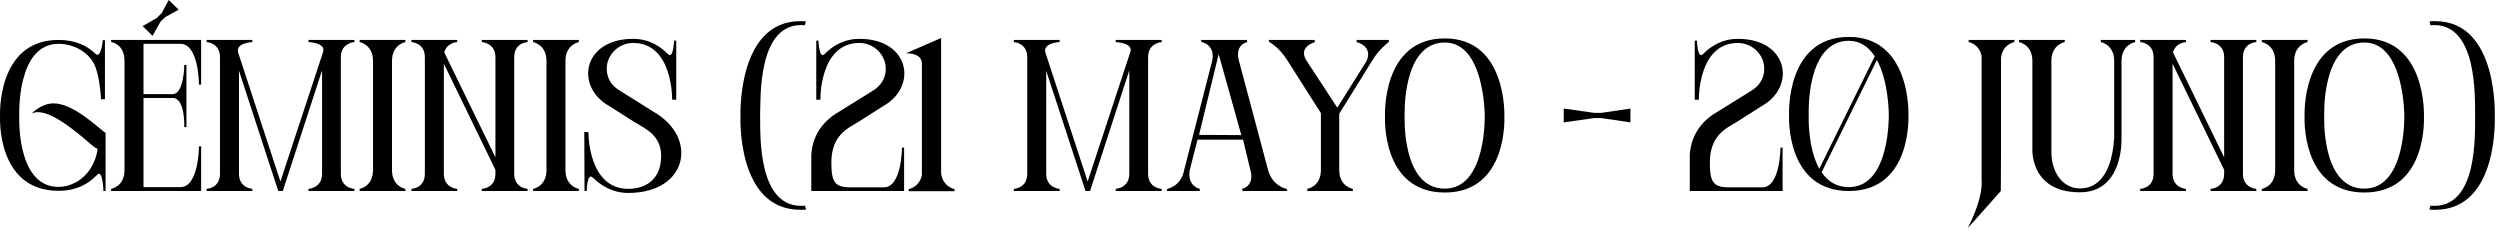
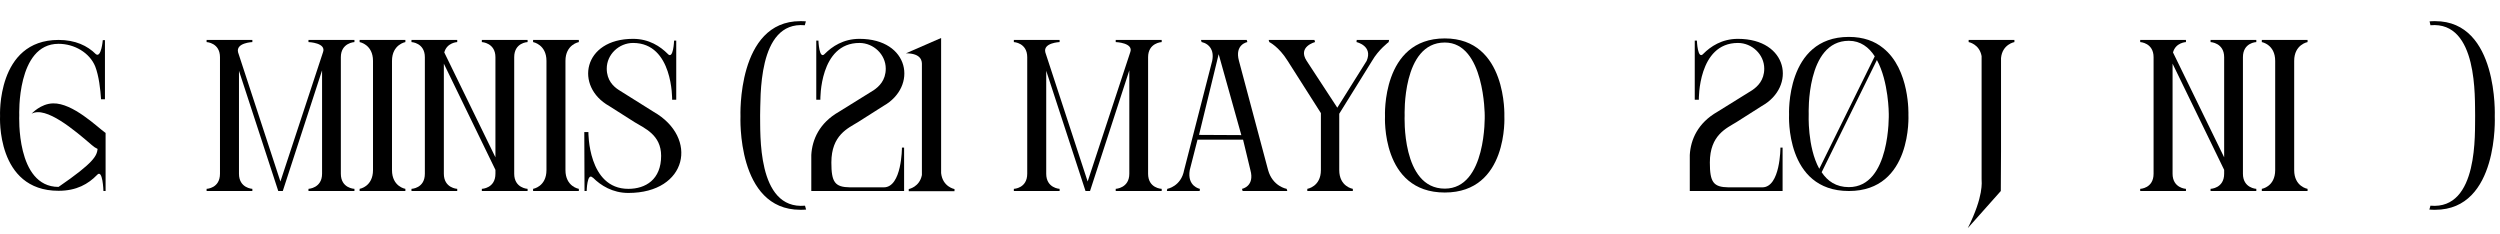
<svg xmlns="http://www.w3.org/2000/svg" fill="none" height="100%" overflow="visible" preserveAspectRatio="none" style="display: block;" viewBox="0 0 278 26" width="100%">
  <g id="TTULO">
-     <path d="M11.718 14.784L11.742 14.712V21.24H11.502C11.502 21.24 11.43 18.696 10.782 19.464C9.822 20.448 8.526 21.216 6.51 21.216C-0.45 21.216 0.006 12.912 0.006 12.912C0.006 12.912 -0.402 4.44 6.51 4.44C8.382 4.44 9.726 5.088 10.662 6.024C11.262 6.48 11.43 4.464 11.43 4.464H11.67V11.04H11.238C11.166 9.936 10.998 8.448 10.59 7.392C9.966 5.856 8.262 4.872 6.51 4.872C1.83 4.872 2.142 12.816 2.142 12.816C2.142 12.816 1.758 20.784 6.51 20.784C7.734 20.784 9.198 20.136 10.086 18.696C10.494 18.048 10.758 17.328 10.854 16.56C10.638 16.464 10.422 16.32 10.206 16.128C8.286 14.472 5.094 11.76 3.51 12.648C3.51 12.648 4.518 11.52 5.91 11.496C8.094 11.448 10.806 14.112 11.646 14.712C11.67 14.736 11.694 14.76 11.718 14.784Z" fill="black" />
-     <path d="M22.365 21.24H12.357V21C12.357 21 13.845 20.76 13.845 18.912V6.768C13.845 4.848 12.357 4.68 12.357 4.68V4.44H22.365V9.408H22.125C22.125 9.408 22.125 4.872 20.061 4.872H15.957V10.464H19.197C20.469 10.464 20.493 7.224 20.493 7.224H20.733V14.136H20.493C20.493 14.136 20.613 10.896 19.221 10.896H15.957V20.808H20.061C22.125 20.808 22.125 16.272 22.125 16.272H22.365V21.24ZM18.765 0L19.869 1.08L18.381 1.896L17.853 2.4L16.965 3.984L15.861 2.904L17.445 1.992L17.973 1.464L18.765 0Z" fill="black" />
+     <path d="M11.718 14.784L11.742 14.712V21.24H11.502C11.502 21.24 11.43 18.696 10.782 19.464C9.822 20.448 8.526 21.216 6.51 21.216C-0.45 21.216 0.006 12.912 0.006 12.912C0.006 12.912 -0.402 4.44 6.51 4.44C8.382 4.44 9.726 5.088 10.662 6.024C11.262 6.48 11.43 4.464 11.43 4.464H11.67V11.04H11.238C11.166 9.936 10.998 8.448 10.59 7.392C9.966 5.856 8.262 4.872 6.51 4.872C1.83 4.872 2.142 12.816 2.142 12.816C2.142 12.816 1.758 20.784 6.51 20.784C10.494 18.048 10.758 17.328 10.854 16.56C10.638 16.464 10.422 16.32 10.206 16.128C8.286 14.472 5.094 11.76 3.51 12.648C3.51 12.648 4.518 11.52 5.91 11.496C8.094 11.448 10.806 14.112 11.646 14.712C11.67 14.736 11.694 14.76 11.718 14.784Z" fill="black" />
    <path d="M26.478 5.832L31.182 20.184L35.91 5.832C36.342 4.752 34.302 4.68 34.302 4.68V4.44H39.414V4.68C39.414 4.68 37.902 4.752 37.902 6.36V19.32C37.902 20.952 39.414 21 39.414 21V21.24H34.302V21C34.302 21 35.814 20.928 35.814 19.32V7.824L31.446 21.24H30.942L26.574 7.872V19.32C26.574 20.928 28.062 21 28.062 21V21.24H22.974V21C22.974 21 24.462 20.952 24.462 19.32V6.36C24.462 4.752 22.974 4.68 22.974 4.68V4.44H28.062V4.68C28.062 4.68 26.19 4.752 26.478 5.832Z" fill="black" />
    <path d="M39.99 4.68V4.44H45.078V4.68C45.078 4.68 43.59 4.944 43.59 6.768V18.912C43.59 20.76 45.078 21 45.078 21V21.24H39.99V21C39.99 21 41.478 20.76 41.478 18.912V6.768C41.478 4.944 39.99 4.68 39.99 4.68Z" fill="black" />
    <path d="M57.18 6.36V19.32C57.18 20.928 58.668 21 58.668 21V21.24H53.58V21C53.58 21 55.092 20.952 55.092 19.32V18.888L49.356 7.08V19.32C49.356 20.928 50.844 21 50.844 21V21.24H45.756V21C45.756 21 47.244 20.952 47.244 19.32V6.36C47.244 4.752 45.756 4.68 45.756 4.68V4.44H50.844V4.68C50.844 4.68 49.692 4.728 49.404 5.832L55.092 17.496V6.36C55.092 4.752 53.58 4.68 53.58 4.68V4.44H58.668V4.68C58.668 4.68 57.18 4.728 57.18 6.36Z" fill="black" />
    <path d="M59.279 4.68V4.44H64.367V4.68C64.367 4.68 62.879 4.944 62.879 6.768V18.912C62.879 20.76 64.367 21 64.367 21V21.24H59.279V21C59.279 21 60.767 20.76 60.767 18.912V6.768C60.767 4.944 59.279 4.68 59.279 4.68Z" fill="black" />
    <path d="M68.814 10.008L72.678 12.432C77.718 15.312 76.446 21.456 69.87 21.456C68.118 21.456 66.798 20.616 65.958 19.776C65.934 19.776 65.91 19.752 65.886 19.728C65.286 19.176 65.238 21.24 65.238 21.24H64.998L64.974 14.688H65.43C65.43 14.688 65.358 21 69.87 21C71.79 21 73.518 19.968 73.518 17.328C73.518 14.976 71.646 14.256 70.566 13.584L67.734 11.784C63.894 9.624 64.806 4.32 70.398 4.32C72.198 4.32 73.446 5.184 74.238 5.976C74.886 6.72 74.958 4.512 74.958 4.512H75.198V11.088H74.742C74.742 11.088 74.862 4.776 70.398 4.776C68.838 4.776 67.47 6.048 67.47 7.632C67.47 8.928 68.214 9.624 68.814 10.008Z" fill="black" />
    <path d="M89.517 22.872L89.638 23.304C89.421 23.328 89.206 23.328 88.99 23.328C81.885 23.328 82.341 12.936 82.341 12.936C82.341 12.936 81.933 2.352 88.99 2.352C89.206 2.352 89.421 2.352 89.614 2.376L89.493 2.808C84.189 2.328 84.597 11.016 84.525 12.84C84.573 14.664 84.118 23.352 89.517 22.872Z" fill="black" />
    <path d="M93.288 12.432L97.153 10.032C97.752 9.624 98.496 8.928 98.496 7.632C98.496 6.048 97.129 4.776 95.569 4.776C91.105 4.776 91.225 11.088 91.225 11.088H90.769V4.512H91.008C91.008 4.512 91.081 6.72 91.728 5.976C92.52 5.184 93.769 4.32 95.569 4.32C101.16 4.32 102.072 9.624 98.233 11.784L95.4 13.584C94.32 14.256 92.448 15 92.448 18.072C92.448 20.256 92.832 20.808 94.513 20.832H98.281C100.296 20.832 100.296 16.416 100.296 16.416H100.536V21.24H90.216C90.216 21.192 90.216 17.304 90.216 17.232C90.312 15.528 91.105 13.68 93.288 12.432Z" fill="black" />
    <path d="M101.052 21.264V21.024C101.052 21.024 102.252 20.808 102.516 19.464V7.152C102.516 6.864 102.516 5.928 100.74 5.928L104.652 4.224V19.248C104.82 20.784 106.14 21.024 106.14 21.024V21.264H101.052Z" fill="black" />
    <path d="M116.244 5.832L120.948 20.184L125.676 5.832C126.108 4.752 124.068 4.68 124.068 4.68V4.44H129.18V4.68C129.18 4.68 127.668 4.752 127.668 6.36V19.32C127.668 20.952 129.18 21 129.18 21V21.24H124.068V21C124.068 21 125.58 20.928 125.58 19.32V7.824L121.212 21.24H120.708L116.34 7.872V19.32C116.34 20.928 117.828 21 117.828 21V21.24H112.74V21C112.74 21 114.228 20.952 114.228 19.32V6.36C114.228 4.752 112.74 4.68 112.74 4.68V4.44H117.828V4.68C117.828 4.68 115.956 4.752 116.244 5.832Z" fill="black" />
    <path d="M133.332 15L138.036 15.024L135.516 6.024L133.332 15ZM129.756 21.24L129.804 21C129.804 21 131.34 20.736 131.676 18.912L134.796 6.768C135.06 5.448 134.34 4.944 133.932 4.776C133.74 4.704 133.62 4.68 133.62 4.68L133.548 4.44H138.636L138.708 4.68C138.708 4.68 137.268 4.92 137.772 6.768L141.012 18.912C141.516 20.736 143.076 21 143.076 21L143.148 21.24H138.18L138.108 21C138.108 21 139.548 20.736 139.044 18.912L138.228 15.528H133.164L132.3 18.912C131.988 20.736 133.428 21 133.428 21L133.404 21.24H129.756Z" fill="black" />
    <path d="M145.372 21.24V21C145.372 21 146.884 20.76 146.884 18.912V12.576L143.188 6.768C142.204 5.184 141.148 4.68 141.148 4.68L141.076 4.44H146.164L146.236 4.68C146.236 4.68 144.268 5.184 145.3 6.768L148.708 11.976L151.972 6.768C152.692 5.088 150.844 4.68 150.844 4.68L150.868 4.44H154.468L154.42 4.68C154.42 4.68 153.292 5.52 152.572 6.768L148.924 12.648V18.912C148.924 20.76 150.436 21 150.436 21V21.24H145.372Z" fill="black" />
    <path d="M160.661 20.976C165.317 20.976 165.101 12.84 165.101 12.84C165.101 12.84 165.101 4.728 160.661 4.728C155.885 4.728 156.197 12.84 156.197 12.84C156.197 12.84 155.813 20.976 160.661 20.976ZM167.285 12.936C167.285 12.936 167.741 21.408 160.661 21.408C153.557 21.408 154.013 12.936 154.013 12.936C154.013 12.936 153.605 4.272 160.661 4.272C167.621 4.272 167.285 12.936 167.285 12.936Z" fill="black" />
-     <path d="M181.304 12.072V13.608L178.04 13.128H177.296L173.888 13.608V12.072L177.296 12.552H178.064L181.304 12.072Z" fill="black" />
    <path d="M190.976 12.432L194.84 10.032C195.44 9.624 196.184 8.928 196.184 7.632C196.184 6.048 194.816 4.776 193.256 4.776C188.792 4.776 188.912 11.088 188.912 11.088H188.456V4.512H188.696C188.696 4.512 188.768 6.72 189.416 5.976C190.208 5.184 191.456 4.32 193.256 4.32C198.848 4.32 199.76 9.624 195.92 11.784L193.088 13.584C192.008 14.256 190.136 15 190.136 18.072C190.136 20.256 190.52 20.808 192.2 20.832H195.968C197.984 20.832 197.984 16.416 197.984 16.416H198.224V21.24H187.904C187.904 21.192 187.904 17.304 187.904 17.232C188 15.528 188.792 13.68 190.976 12.432Z" fill="black" />
    <path d="M212.216 12.768C212.216 12.768 212.672 21.24 205.592 21.24C198.488 21.24 198.944 12.768 198.944 12.768C198.944 12.768 198.536 4.104 205.592 4.104C207.224 4.104 208.472 4.584 209.384 5.328C212.408 7.704 212.216 12.768 212.216 12.768ZM202.304 18.768L208.472 6.264C207.824 5.256 206.888 4.536 205.592 4.536C200.816 4.536 201.128 12.672 201.128 12.672C201.128 12.672 200.96 16.344 202.304 18.768ZM205.592 20.808C210.248 20.808 210.032 12.672 210.032 12.672C210.032 12.672 210.032 9.096 208.712 6.672L202.568 19.152C203.216 20.136 204.176 20.808 205.592 20.808Z" fill="black" />
    <path d="M218.914 4.68V4.44H224.002V4.68C224.002 4.68 222.658 4.92 222.514 6.456V16.824L222.49 21.24L218.818 25.368C220.618 21.768 220.354 20.208 220.354 19.92V6.24C220.114 4.896 218.914 4.68 218.914 4.68Z" fill="black" />
-     <path d="M231.281 21.384C225.665 21.384 226.001 16.488 226.001 16.488V6.768C226.001 4.944 224.513 4.68 224.513 4.68V4.44H229.601V4.68C229.601 4.68 228.113 4.944 228.113 6.768V16.92C228.113 19.032 229.289 20.952 231.281 20.952C234.209 20.952 234.953 17.664 235.097 15.312V6.768C235.097 4.944 233.609 4.68 233.609 4.68V4.44H237.425V4.68C237.425 4.68 235.913 4.944 235.913 6.768V15.384C235.913 15.384 236.177 21.384 231.281 21.384Z" fill="black" />
    <path d="M249.414 6.36V19.32C249.414 20.928 250.902 21 250.902 21V21.24H245.814V21C245.814 21 247.326 20.952 247.326 19.32V18.888L241.59 7.08V19.32C241.59 20.928 243.078 21 243.078 21V21.24H237.99V21C237.99 21 239.478 20.952 239.478 19.32V6.36C239.478 4.752 237.99 4.68 237.99 4.68V4.44H243.078V4.68C243.078 4.68 241.926 4.728 241.638 5.832L247.326 17.496V6.36C247.326 4.752 245.814 4.68 245.814 4.68V4.44H250.902V4.68C250.902 4.68 249.414 4.728 249.414 6.36Z" fill="black" />
    <path d="M251.513 4.68V4.44H256.601V4.68C256.601 4.68 255.113 4.944 255.113 6.768V18.912C255.113 20.76 256.601 21 256.601 21V21.24H251.513V21C251.513 21 253.001 20.76 253.001 18.912V6.768C253.001 4.944 251.513 4.68 251.513 4.68Z" fill="black" />
-     <path d="M262.919 20.976C267.575 20.976 267.359 12.84 267.359 12.84C267.359 12.84 267.359 4.728 262.919 4.728C258.143 4.728 258.455 12.84 258.455 12.84C258.455 12.84 258.071 20.976 262.919 20.976ZM269.543 12.936C269.543 12.936 269.999 21.408 262.919 21.408C255.815 21.408 256.271 12.936 256.271 12.936C256.271 12.936 255.863 4.272 262.919 4.272C269.879 4.272 269.543 12.936 269.543 12.936Z" fill="black" />
    <path d="M270.146 23.304L270.266 22.872C275.666 23.352 275.186 14.664 275.234 12.84C275.186 11.016 275.594 2.328 270.266 2.808L270.17 2.376C270.362 2.352 270.578 2.352 270.794 2.352C277.85 2.352 277.418 12.936 277.418 12.936C277.418 12.936 277.898 23.328 270.794 23.328C270.578 23.328 270.362 23.328 270.146 23.304Z" fill="black" />
  </g>
</svg>